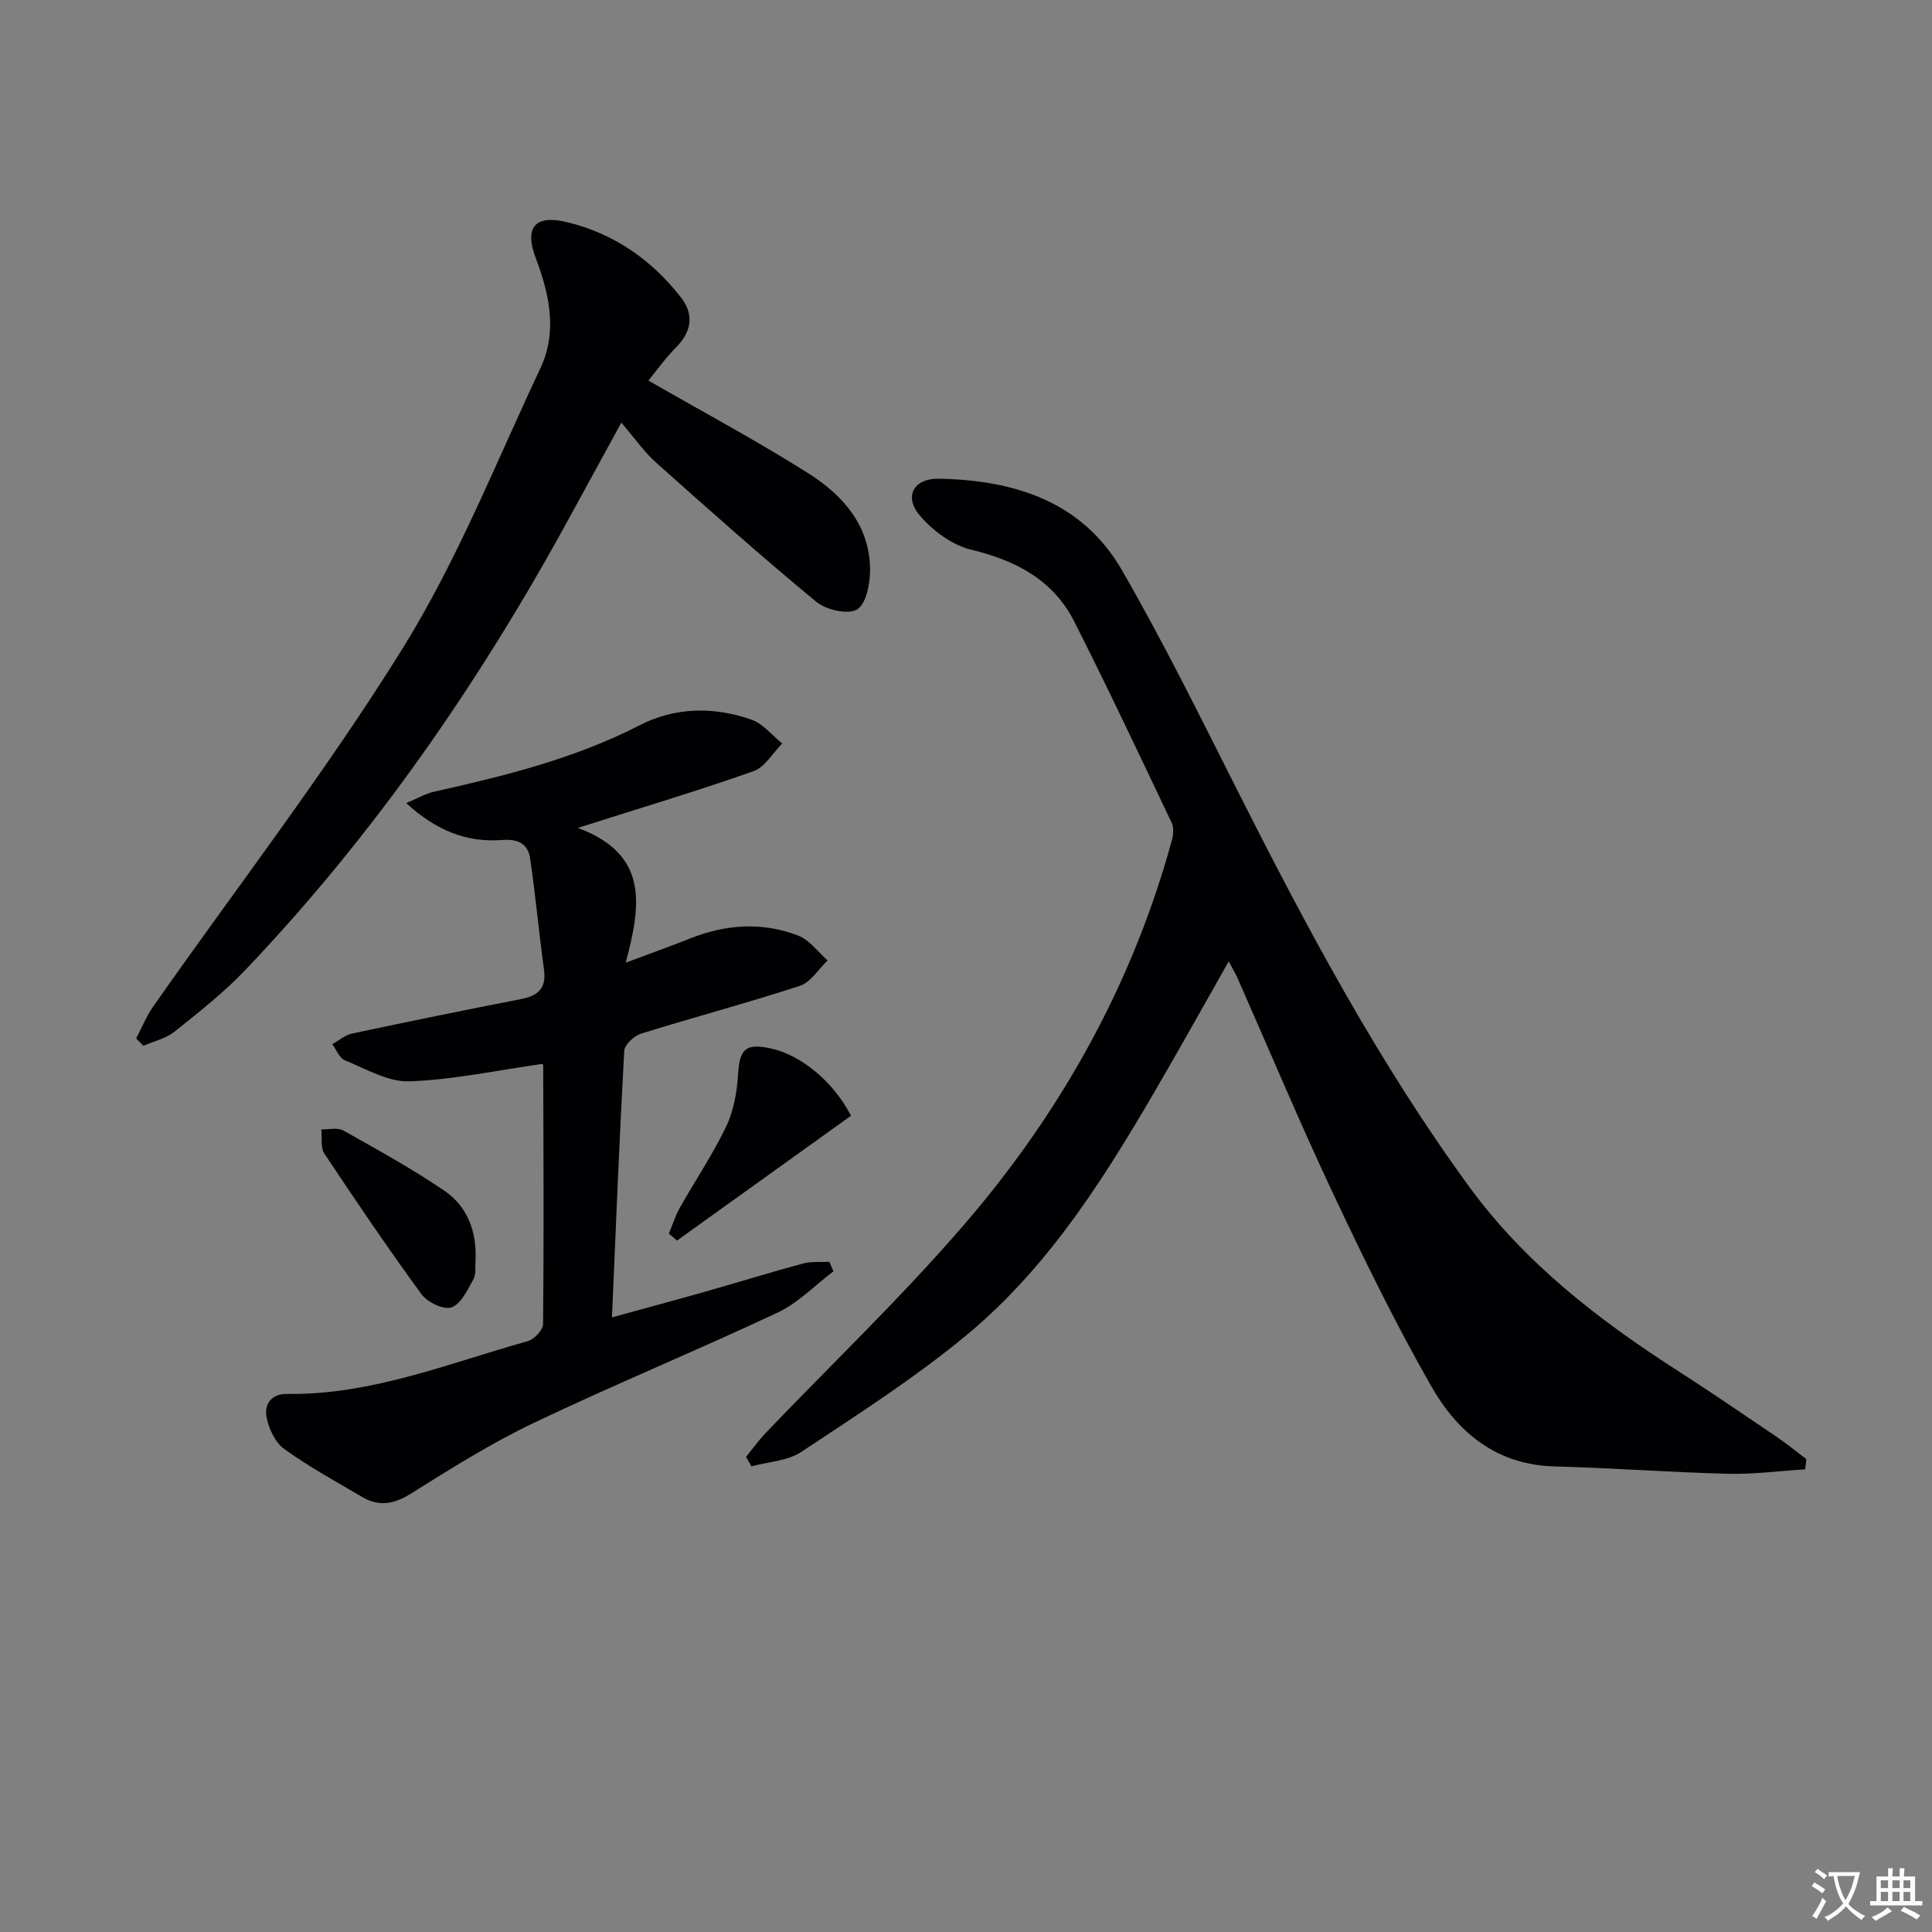
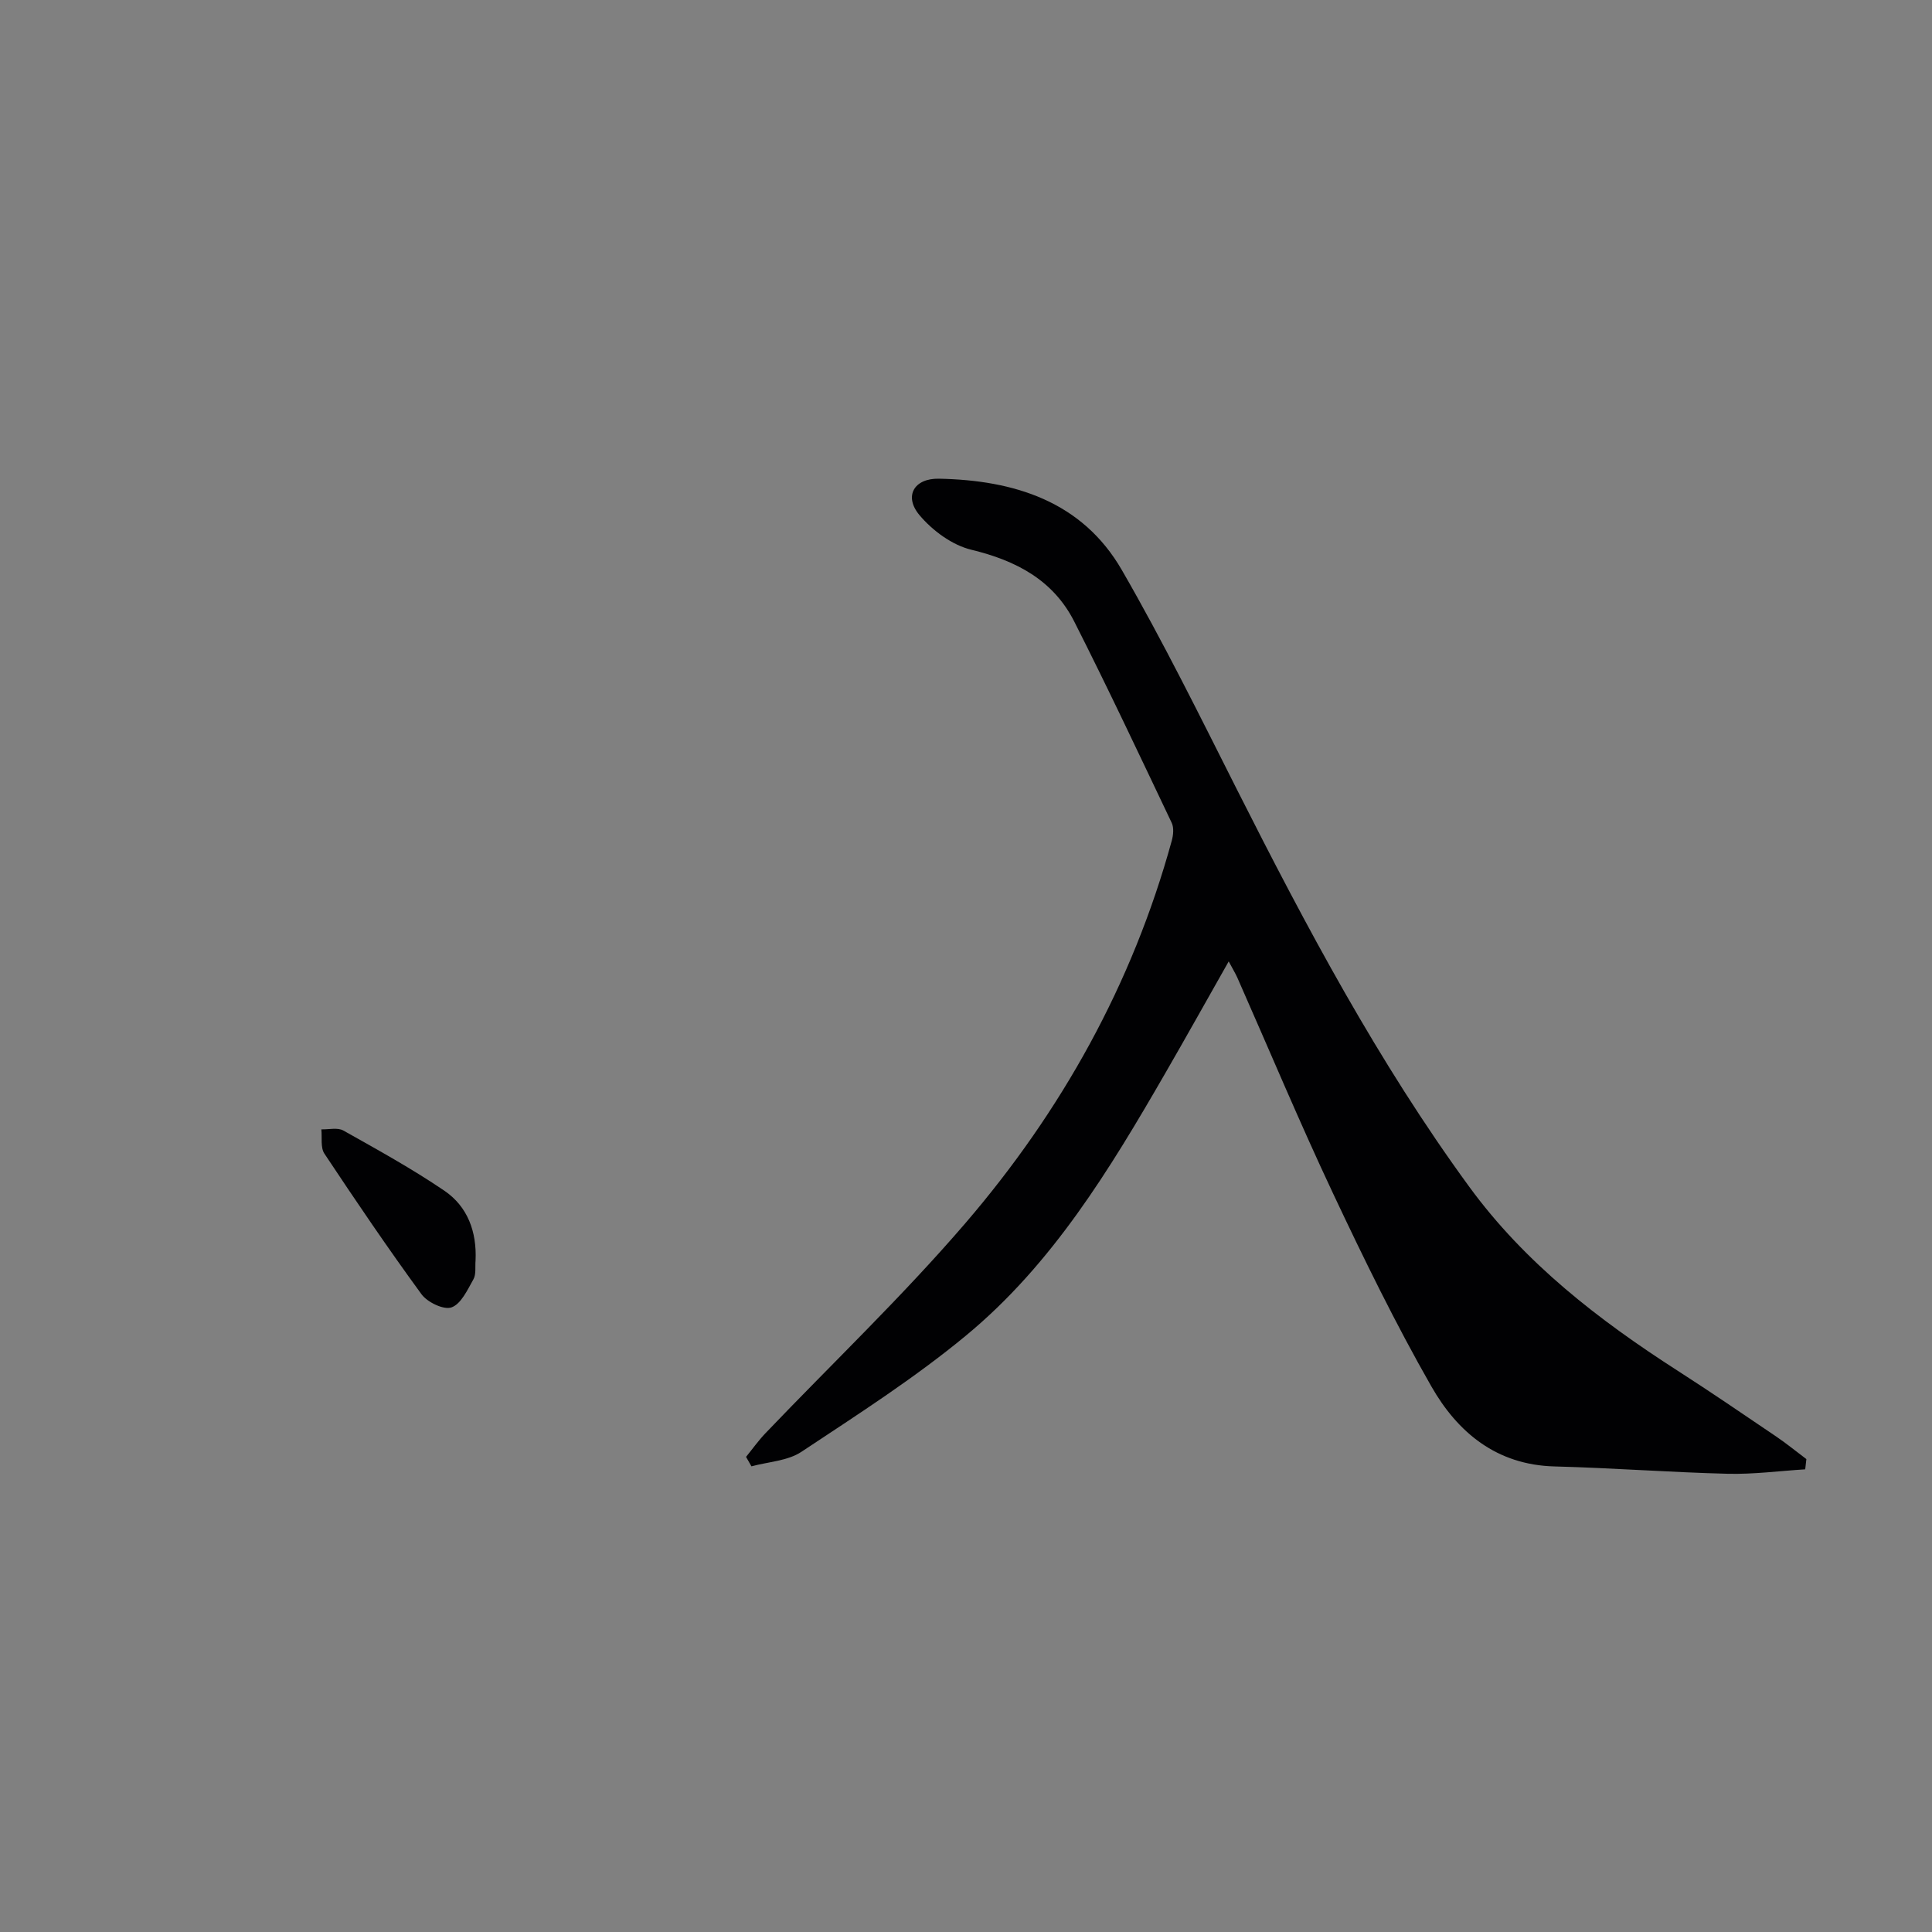
<svg xmlns="http://www.w3.org/2000/svg" enable-background="new 0 0 400 400" viewBox="0 0 400 400">
  <rect x="0" y="0" width="400" height="400" fill="#808080" stroke="none" />
-   <path d="m377.9 391.2c-.2.3-.4.5-.6.8-.7-.6-1.4-1-2.2-1.5.2-.3.4-.5.5-.8.6.4 1.4.8 2.3 1.5zm-1.8 6.1c-.2-.2-.5-.4-.9-.6.4-.6.8-1.2 1.2-1.9s.7-1.3.9-1.9c.3.3.5.5.8.7-.7 1.3-1.4 2.6-2 3.7zm2.2-9c-.3.3-.5.5-.6.8-.6-.6-1.3-1.1-2-1.5.3-.3.5-.5.6-.7.6.5 1.3.9 2 1.4zm.3.2v-.9h2 4.5c-.3 1.3-.6 2.5-1 3.6s-.9 2.1-1.4 3c.4.5 1 1 1.6 1.4s1.2.8 1.9 1.1c-.3.2-.5.4-.8.8-.4-.3-1-.7-1.6-1.2s-1.2-1.1-1.6-1.6c-.5.6-1.1 1.1-1.7 1.6s-1.4.9-2.1 1.4c-.1-.3-.3-.5-.7-.8.6-.2 1.2-.5 1.9-1s1.4-1.1 2-1.8c-.5-.8-.9-1.6-1.2-2.5s-.6-2-.8-3.2c-.4.1-.7.1-1 .1zm2.5 2.7c.3 1 .7 1.7 1 2.2.3-.5.6-1.1 1-2s.6-1.9.9-3h-3.2-.4c.1.9.3 1.8.7 2.8z" fill="#fbfafc" />
-   <path d="m396.5 388.5v1.5 3.6h1.5v.9c-.4 0-1 0-1.7 0h-7.9c-.5 0-.9 0-1.2 0v-.9h1.3v-3.5c0-.7 0-1.2 0-1.6h2.4c0-.8 0-1.4 0-1.7h1c0 .3-.1.8-.1 1.7h1.5c0-.8 0-1.4 0-1.7h1c0 .3-.1.9-.1 1.7zm-8.2 9.2c-.2-.3-.5-.5-.8-.8.8-.3 1.4-.6 1.9-.9s1-.7 1.4-1.1c.3.3.6.5.9.8-1.6 1-2.8 1.6-3.4 2zm2.6-6.8v-1.6h-1.5v1.6zm0 2.7v-1.9h-1.5v1.9zm2.4-2.7v-1.6h-1.5v1.6zm0 2.7v-1.9h-1.5v1.9zm.2 2 .7-.8c.4.2.9.5 1.6.8s1.3.7 1.8 1c-.3.3-.5.5-.8.8-.4-.3-1.5-1-3.3-1.8zm2-4.7v-1.6h-1.4v1.6zm0 2.7v-1.9h-1.4v1.9z" fill="#fbfafc" />
  <g fill="#010103">
    <path d="m373.75 304.21c-5.34.33-10.7 1.05-16.03.92-11.96-.3-23.9-1.21-35.86-1.52-12.03-.31-20.09-7.06-25.53-16.6-7.4-12.95-13.97-26.41-20.33-39.91-6.94-14.73-13.23-29.77-19.81-44.66-.4-.9-.92-1.74-1.8-3.39-4.59 8.1-8.83 15.7-13.18 23.23-11.43 19.8-23.32 39.43-41.16 54.19-10.7 8.86-22.51 16.41-34.12 24.11-2.86 1.9-6.87 2.06-10.35 3.01-.37-.65-.75-1.3-1.12-1.96 1.35-1.66 2.6-3.42 4.08-4.96 13.8-14.44 28.31-28.27 41.31-43.4 19.92-23.19 34.6-49.52 42.75-79.21.32-1.16.47-2.69-.01-3.7-6.63-13.93-13.2-27.9-20.17-41.66-4.36-8.61-12.04-12.64-21.31-14.88-3.98-.96-8.06-3.97-10.75-7.18-3.26-3.89-1.14-7.63 4.03-7.53 15.53.3 29.63 4.64 37.87 18.9 8.56 14.82 16.15 30.22 23.87 45.52 14.33 28.38 29.24 56.41 48.05 82.16 11.59 15.87 26.83 27.61 43.17 38.11 6.86 4.41 13.59 9.01 20.34 13.58 2.17 1.47 4.21 3.14 6.3 4.71-.07.71-.16 1.41-.24 2.12z" />
-     <path d="m112.27 220.27c-9.55 1.35-18.51 3.3-27.53 3.61-4.42.15-9-2.6-13.37-4.37-1.12-.46-1.73-2.19-2.57-3.33 1.35-.75 2.62-1.88 4.07-2.19 11.68-2.49 23.37-4.87 35.09-7.16 3.49-.68 5.19-2.27 4.67-6.05-1.05-7.68-1.75-15.41-2.88-23.07-.45-3.01-2.47-4.06-5.79-3.8-7.26.56-13.62-1.9-19.86-7.64 2.43-1.01 4.04-1.98 5.78-2.36 14.59-3.26 29.04-6.82 42.5-13.73 7.38-3.79 15.44-3.93 23.24-1.17 2.39.85 4.24 3.24 6.33 4.92-1.96 1.97-3.58 4.9-5.94 5.73-11.39 4.03-22.99 7.49-36.38 11.75 14.86 5.52 13.03 16.12 9.92 27.9 5.24-1.96 9.34-3.43 13.38-5.03 7.4-2.93 14.94-3.44 22.36-.56 2.33.91 4.06 3.38 6.06 5.13-1.9 1.8-3.5 4.52-5.76 5.26-10.88 3.56-21.95 6.49-32.88 9.9-1.44.45-3.4 2.29-3.47 3.58-1 18.08-1.72 36.18-2.54 55.16 6.9-1.9 13.19-3.59 19.46-5.37 6.71-1.9 13.37-3.97 20.1-5.79 1.72-.46 3.62-.25 5.44-.35.29.66.58 1.31.86 1.97-3.84 2.9-7.32 6.55-11.57 8.55-16.69 7.84-33.76 14.87-50.4 22.8-8.81 4.2-17.16 9.43-25.44 14.63-3.54 2.23-6.66 2.81-10.18.74-5.44-3.21-11.01-6.25-16.12-9.93-1.87-1.35-3.2-4.2-3.66-6.58-.5-2.59.89-4.87 4.23-4.82 17.47.25 33.46-6.35 49.88-10.94 1.32-.37 3.13-2.31 3.14-3.54.17-17.82.08-35.65.02-53.48 0-.28-.31-.57-.19-.37z" />
-     <path d="m28.19 215c1.17-2.22 2.12-4.6 3.55-6.65 17.28-24.64 35.73-48.54 51.59-74.05 11.33-18.23 19.36-38.53 28.55-58.05 3.56-7.55 1.89-15.29-.95-22.79-2.39-6.32-.27-9.07 6.4-7.48 9.67 2.31 17.58 7.78 23.67 15.62 2.69 3.46 2.24 6.99-.97 10.25-2.29 2.32-4.2 5.02-5.79 6.94 11.23 6.45 22.32 12.4 32.94 19.09 7.21 4.54 12.92 10.81 12.96 20.08.01 2.87-.8 7.11-2.7 8.22-1.92 1.13-6.42.09-8.47-1.61-11.28-9.31-22.21-19.05-33.13-28.79-2.46-2.19-4.38-4.99-7.2-8.28-4.06 7.44-7.46 13.64-10.85 19.85-18.51 33.89-40.3 65.45-66.99 93.47-4.45 4.67-9.59 8.72-14.65 12.76-1.79 1.43-4.29 1.99-6.46 2.94-.49-.51-.99-1.01-1.5-1.52z" />
-     <path d="m176.19 231c-11.97 8.59-24 17.22-36.03 25.85-.56-.48-1.12-.97-1.68-1.45.75-1.8 1.34-3.7 2.29-5.38 3.17-5.62 6.82-11.01 9.59-16.82 1.57-3.29 2.23-7.2 2.46-10.89.33-5.13 1.54-6.37 6.77-5.24 6.24 1.34 12.98 6.88 16.6 13.93z" />
    <path d="m98.46 260.95c-.12 1.33.15 2.87-.45 3.93-1.23 2.18-2.56 5.1-4.53 5.8-1.61.57-5-1.06-6.22-2.73-6.96-9.52-13.58-19.29-20.1-29.11-.83-1.26-.45-3.32-.63-5.02 1.53.05 3.36-.42 4.55.24 7.07 3.97 14.2 7.9 20.9 12.45 4.85 3.29 6.75 8.52 6.48 14.44z" />
  </g>
</svg>